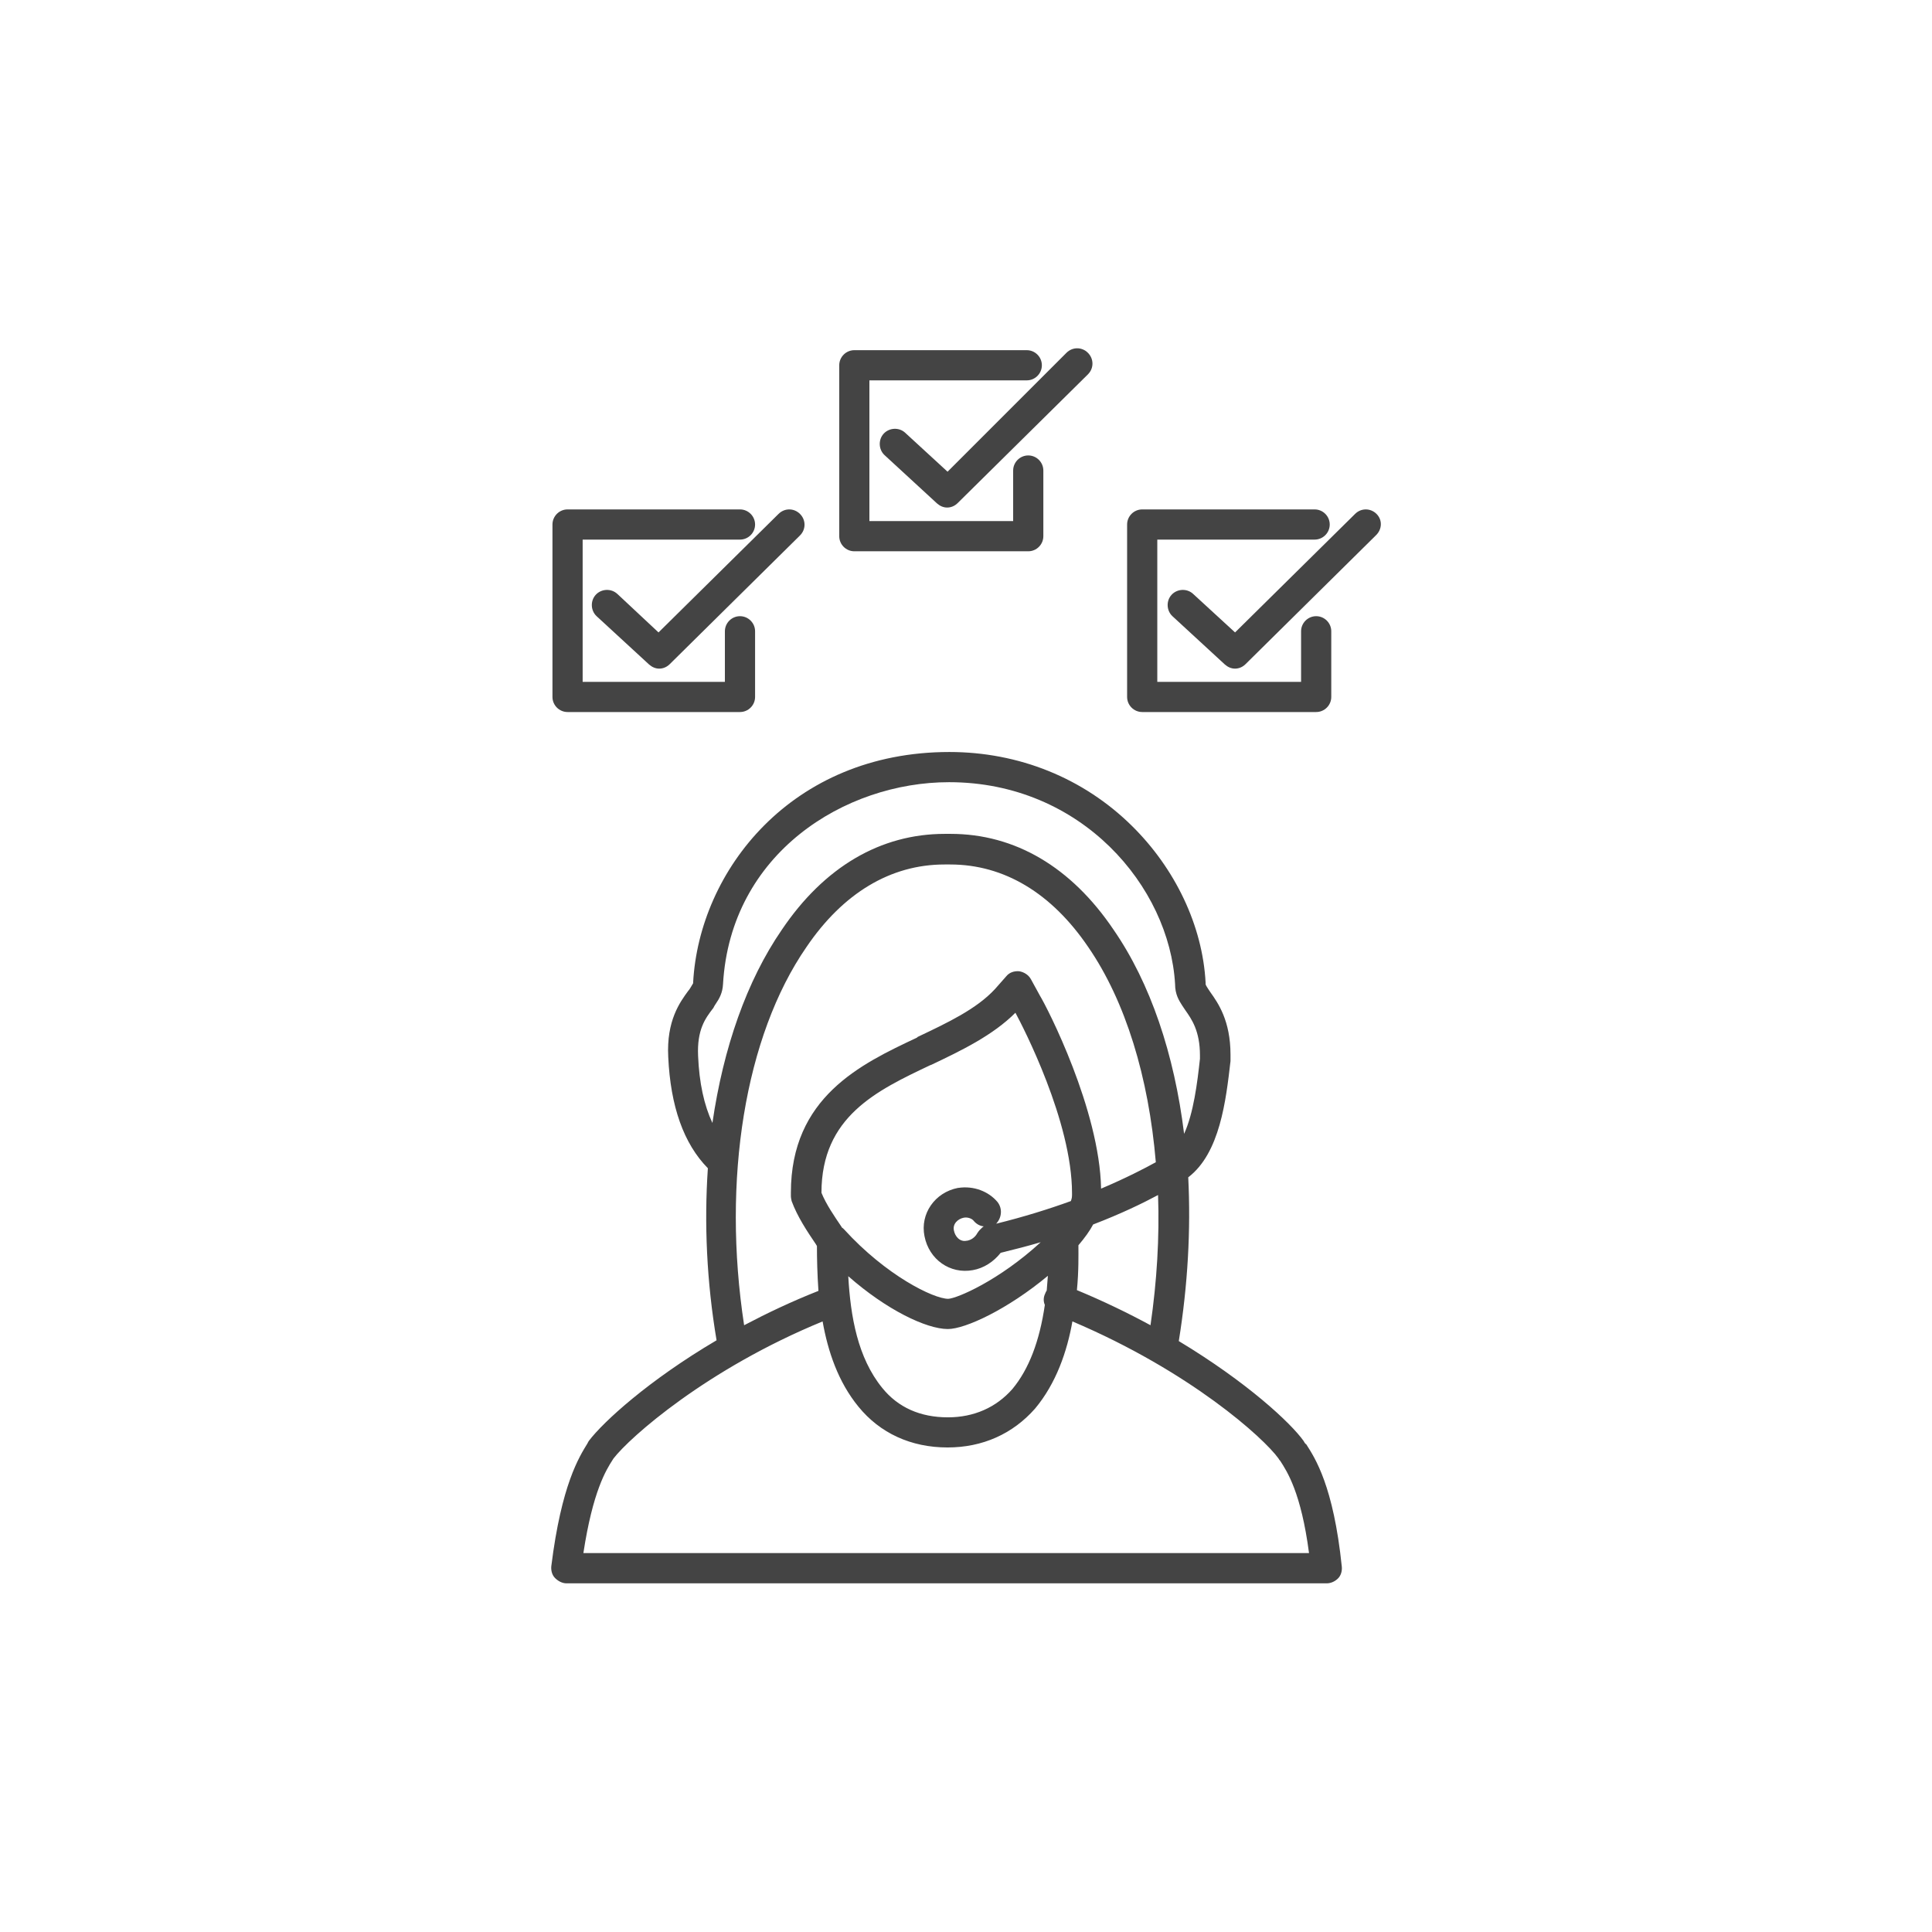
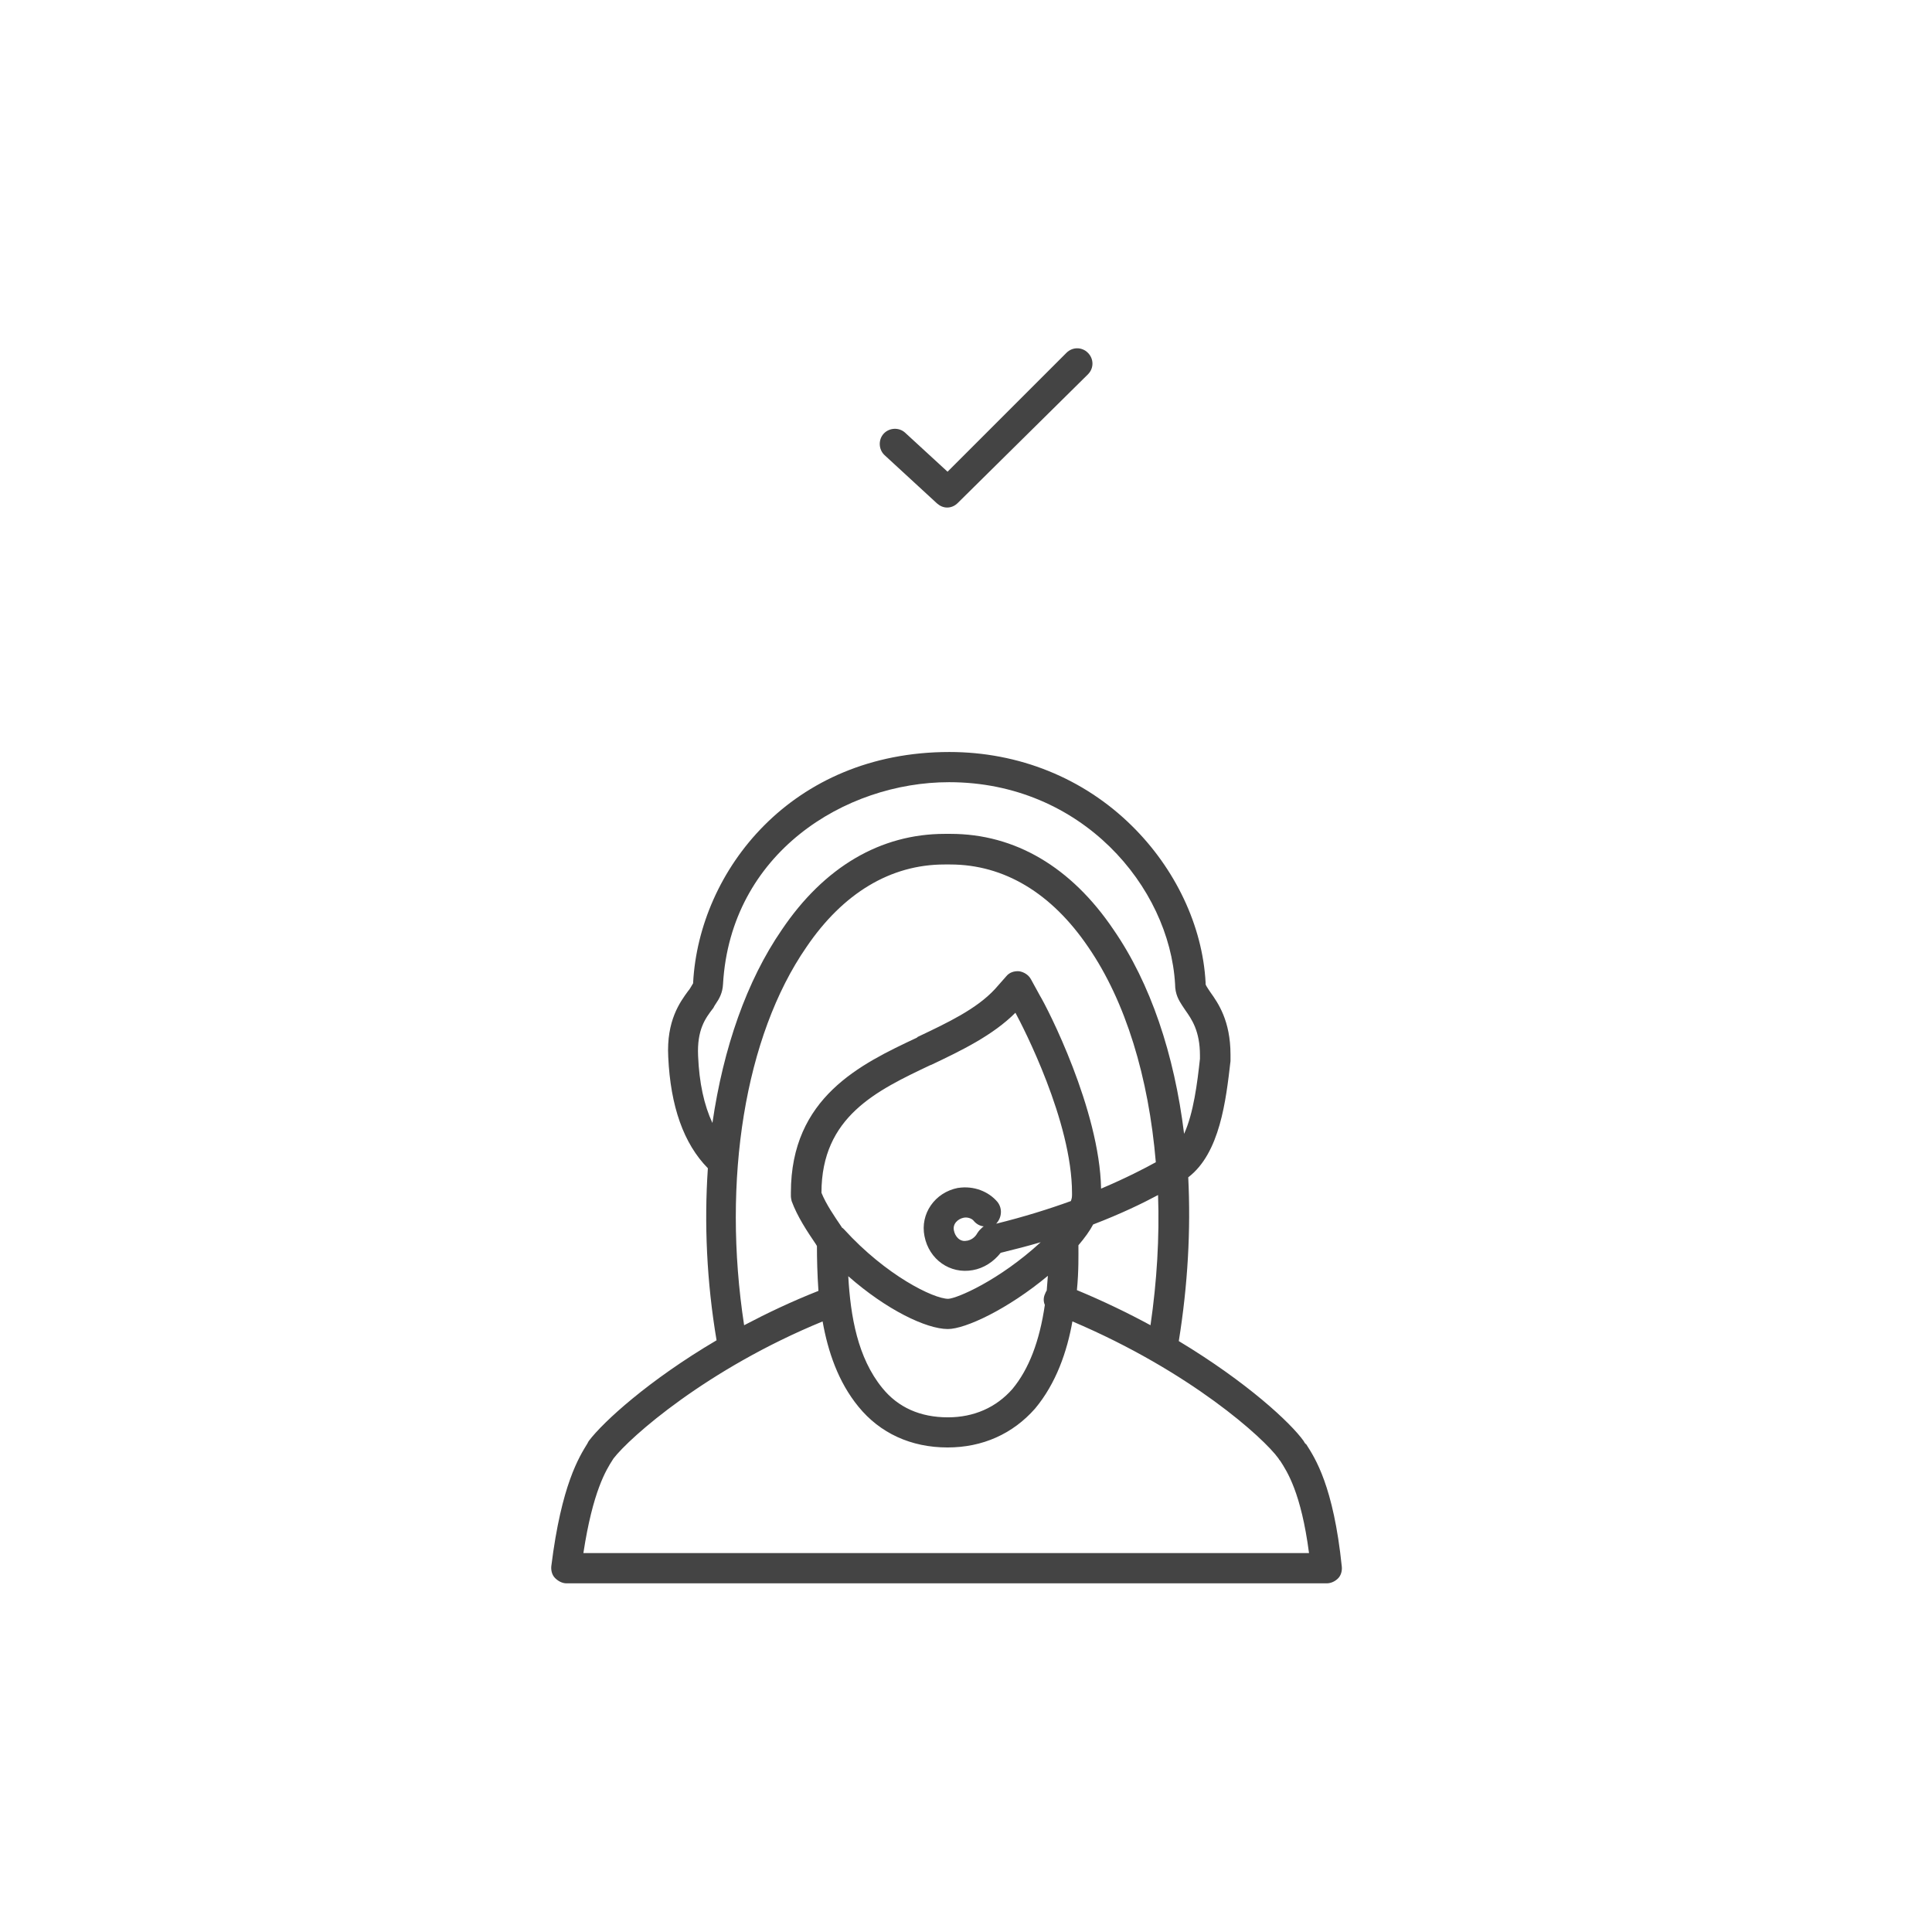
<svg xmlns="http://www.w3.org/2000/svg" version="1.1" width="64" height="64" viewBox="0 0 64 64">
  <title>call-centre</title>
  <path fill="#444" d="M43.2 47.763c0-0.013-0.013-0.013-0.013-0.025-0.425-0.6-1.875-1.95-4.138-3.313 0.3-1.862 0.4-3.688 0.313-5.425 1.050-0.8 1.25-2.55 1.4-3.85 0-0.025 0-0.038 0-0.063v-0.15c0-1.125-0.413-1.712-0.663-2.063-0.025-0.038-0.050-0.075-0.075-0.112-0.087-0.138-0.087-0.138-0.087-0.188 0-0.013 0-0.025 0-0.025-0.1-1.875-1-3.775-2.45-5.2-1.6-1.575-3.737-2.438-6.038-2.438-5.238 0-8.288 3.938-8.488 7.637 0 0.013 0 0.013 0 0.025-0.012 0.025-0.050 0.075-0.075 0.125-0.025 0.038-0.050 0.087-0.087 0.125-0.275 0.375-0.725 0.987-0.663 2.188 0.075 1.638 0.512 2.875 1.313 3.688-0.125 1.837-0.038 3.763 0.288 5.7-2.25 1.325-3.75 2.7-4.225 3.325-0.012 0.013-0.012 0.025-0.025 0.038l-0.025 0.050c-0.275 0.45-0.863 1.362-1.2 4.075-0.012 0.138 0.025 0.288 0.125 0.388s0.238 0.175 0.375 0.175h25.187c0.138 0 0.275-0.063 0.375-0.163s0.138-0.25 0.125-0.388c-0.275-2.675-0.888-3.6-1.175-4.050-0.038-0.025-0.063-0.063-0.075-0.087zM23.6 37.2c-0.275-0.587-0.438-1.325-0.475-2.225-0.038-0.862 0.238-1.237 0.488-1.563 0.012-0.013 0.025-0.025 0.025-0.038 0.025-0.050 0.050-0.087 0.075-0.125 0.113-0.163 0.225-0.362 0.238-0.65 0.25-4.337 4.037-6.688 7.488-6.688 4.388 0 7.3 3.462 7.487 6.688 0 0.337 0.125 0.538 0.237 0.712 0.025 0.038 0.050 0.075 0.075 0.112 0.013 0.013 0.013 0.025 0.025 0.038 0.212 0.3 0.487 0.688 0.487 1.5v0.112c-0.087 0.8-0.212 1.8-0.525 2.487-0.325-2.638-1.112-4.987-2.337-6.762-1.4-2.075-3.263-3.175-5.4-3.175h-0.188c-2.137 0-4 1.1-5.4 3.175-1.163 1.688-1.938 3.912-2.3 6.4zM34.612 43.225c-0.175 1.2-0.525 2.125-1.075 2.788-0.538 0.612-1.275 0.938-2.137 0.938-0.913 0-1.65-0.325-2.175-0.975-0.813-1-1.050-2.362-1.125-3.7 1.262 1.112 2.587 1.75 3.3 1.75 0.575 0 1.975-0.65 3.312-1.763-0.013 0.163-0.025 0.337-0.038 0.487-0.025 0.038-0.038 0.063-0.050 0.1-0.063 0.125-0.063 0.263-0.013 0.375zM33.050 39.825c-0.3-0.362-0.8-0.55-1.3-0.475 0 0-0.012 0-0.012 0-0.775 0.15-1.262 0.862-1.113 1.6 0.15 0.775 0.85 1.263 1.6 1.125 0.362-0.063 0.688-0.275 0.925-0.575 0.462-0.112 0.9-0.225 1.325-0.35-1.388 1.275-2.775 1.862-3.063 1.875-0.488 0-2.063-0.775-3.45-2.3-0.025-0.025-0.050-0.050-0.075-0.063 0-0.013-0.012-0.013-0.012-0.025-0.238-0.35-0.512-0.75-0.663-1.125v0c0-2.525 1.837-3.388 3.6-4.225l0.038-0.013c1-0.475 2.037-0.975 2.787-1.725 0.25 0.462 1.875 3.6 1.875 5.975v0.050c0 0.025 0 0.013 0 0.025 0 0.025 0 0.087-0.038 0.188-0.725 0.263-1.563 0.525-2.475 0.75 0.188-0.2 0.212-0.5 0.050-0.712zM32.587 40.625c-0.038 0.025-0.063 0.050-0.087 0.075l-0.050 0.050c-0.025 0.025-0.050 0.063-0.075 0.1-0.075 0.138-0.2 0.225-0.337 0.25 0 0-0.013 0-0.013 0-0.225 0.050-0.387-0.138-0.425-0.337-0.050-0.225 0.137-0.388 0.325-0.425 0.125-0.025 0.275 0.025 0.337 0.112 0.087 0.1 0.2 0.163 0.325 0.175zM34.438 32.962l-0.288-0.525c-0.075-0.138-0.225-0.237-0.388-0.263-0.163-0.013-0.325 0.038-0.425 0.163l-0.375 0.425c-0.612 0.663-1.563 1.112-2.563 1.587l-0.025 0.025c-1.863 0.875-4.175 1.975-4.175 5.138v0.1c0 0.063 0.012 0.112 0.025 0.175 0.188 0.513 0.512 1 0.8 1.425 0.012 0.025 0.025 0.038 0.038 0.063 0 0.425 0.012 0.938 0.050 1.487-0.887 0.35-1.7 0.737-2.462 1.138-0.738-4.813 0.025-9.575 2.063-12.525 1.212-1.788 2.788-2.738 4.575-2.738h0.188c1.788 0 3.362 0.95 4.575 2.738 1.237 1.8 2 4.313 2.237 7.125-0.362 0.2-0.987 0.525-1.813 0.875-0.050-2.612-1.775-5.987-2.038-6.413zM35.725 41.25c0.212-0.25 0.375-0.475 0.487-0.688 0.913-0.35 1.638-0.7 2.15-0.975 0.050 1.4-0.038 2.85-0.25 4.313-0.737-0.4-1.563-0.8-2.438-1.163 0.063-0.638 0.050-1.175 0.050-1.487zM19.325 51.45c0.313-2.050 0.75-2.75 0.975-3.1l0.025-0.038c0.538-0.7 3.087-2.962 6.925-4.538 0.175 0.987 0.512 2 1.188 2.825 0.712 0.875 1.738 1.35 2.95 1.35 1.162 0 2.162-0.45 2.9-1.288 0.7-0.837 1.063-1.9 1.237-2.888 3.913 1.663 6.337 3.862 6.825 4.538 0.013 0.025 0.038 0.063 0.063 0.087 0.225 0.35 0.688 1.050 0.95 3.050h-24.038z" />
  <path fill="#444" d="M29.988 14.338c-0.2-0.188-0.525-0.175-0.712 0.025s-0.175 0.525 0.025 0.713l1.738 1.6c0.1 0.087 0.212 0.137 0.337 0.137s0.25-0.050 0.35-0.15l4.313-4.262c0.2-0.2 0.2-0.512 0-0.713s-0.513-0.2-0.712 0l-3.938 3.938-1.4-1.287z" />
-   <path fill="#444" d="M28.3 18.262h5.762c0.275 0 0.5-0.225 0.5-0.5v-2.175c0-0.275-0.225-0.5-0.5-0.5s-0.5 0.225-0.5 0.5v1.675h-4.762v-4.662h5.213c0.275 0 0.5-0.225 0.5-0.5s-0.225-0.5-0.5-0.5h-5.712c-0.275 0-0.5 0.225-0.5 0.5v5.662c0 0.275 0.225 0.5 0.5 0.5z" />
-   <path fill="#444" d="M37.837 23.587h5.763c0.275 0 0.5-0.225 0.5-0.5v-2.175c0-0.275-0.225-0.5-0.5-0.5s-0.5 0.225-0.5 0.5v1.675h-4.763v-4.712h5.212c0.275 0 0.5-0.225 0.5-0.5s-0.225-0.5-0.5-0.5h-5.712c-0.275 0-0.5 0.225-0.5 0.5v5.712c0 0.275 0.225 0.5 0.5 0.5z" />
-   <path fill="#444" d="M20.45 19.675c-0.2-0.188-0.525-0.175-0.712 0.025s-0.175 0.525 0.025 0.712l1.738 1.6c0.1 0.087 0.212 0.137 0.337 0.137s0.25-0.050 0.35-0.15l4.313-4.262c0.2-0.2 0.2-0.512 0-0.712s-0.512-0.2-0.712 0l-3.975 3.925-1.363-1.275z" />
-   <path fill="#444" d="M45.6 17.025c-0.2-0.2-0.513-0.2-0.712 0l-3.975 3.925-1.388-1.275c-0.2-0.188-0.525-0.175-0.712 0.025s-0.175 0.525 0.025 0.712l1.737 1.6c0.1 0.087 0.212 0.137 0.337 0.137s0.25-0.050 0.35-0.15l4.313-4.262c0.212-0.2 0.225-0.512 0.025-0.712z" />
-   <path fill="#444" d="M18.8 23.587h5.713c0.275 0 0.5-0.225 0.5-0.5v-2.175c0-0.275-0.225-0.5-0.5-0.5s-0.5 0.225-0.5 0.5v1.675h-4.712v-4.712h5.212c0.275 0 0.5-0.225 0.5-0.5s-0.225-0.5-0.5-0.5h-5.712c-0.275 0-0.5 0.225-0.5 0.5v5.712c0 0.275 0.225 0.5 0.5 0.5z" />
</svg>